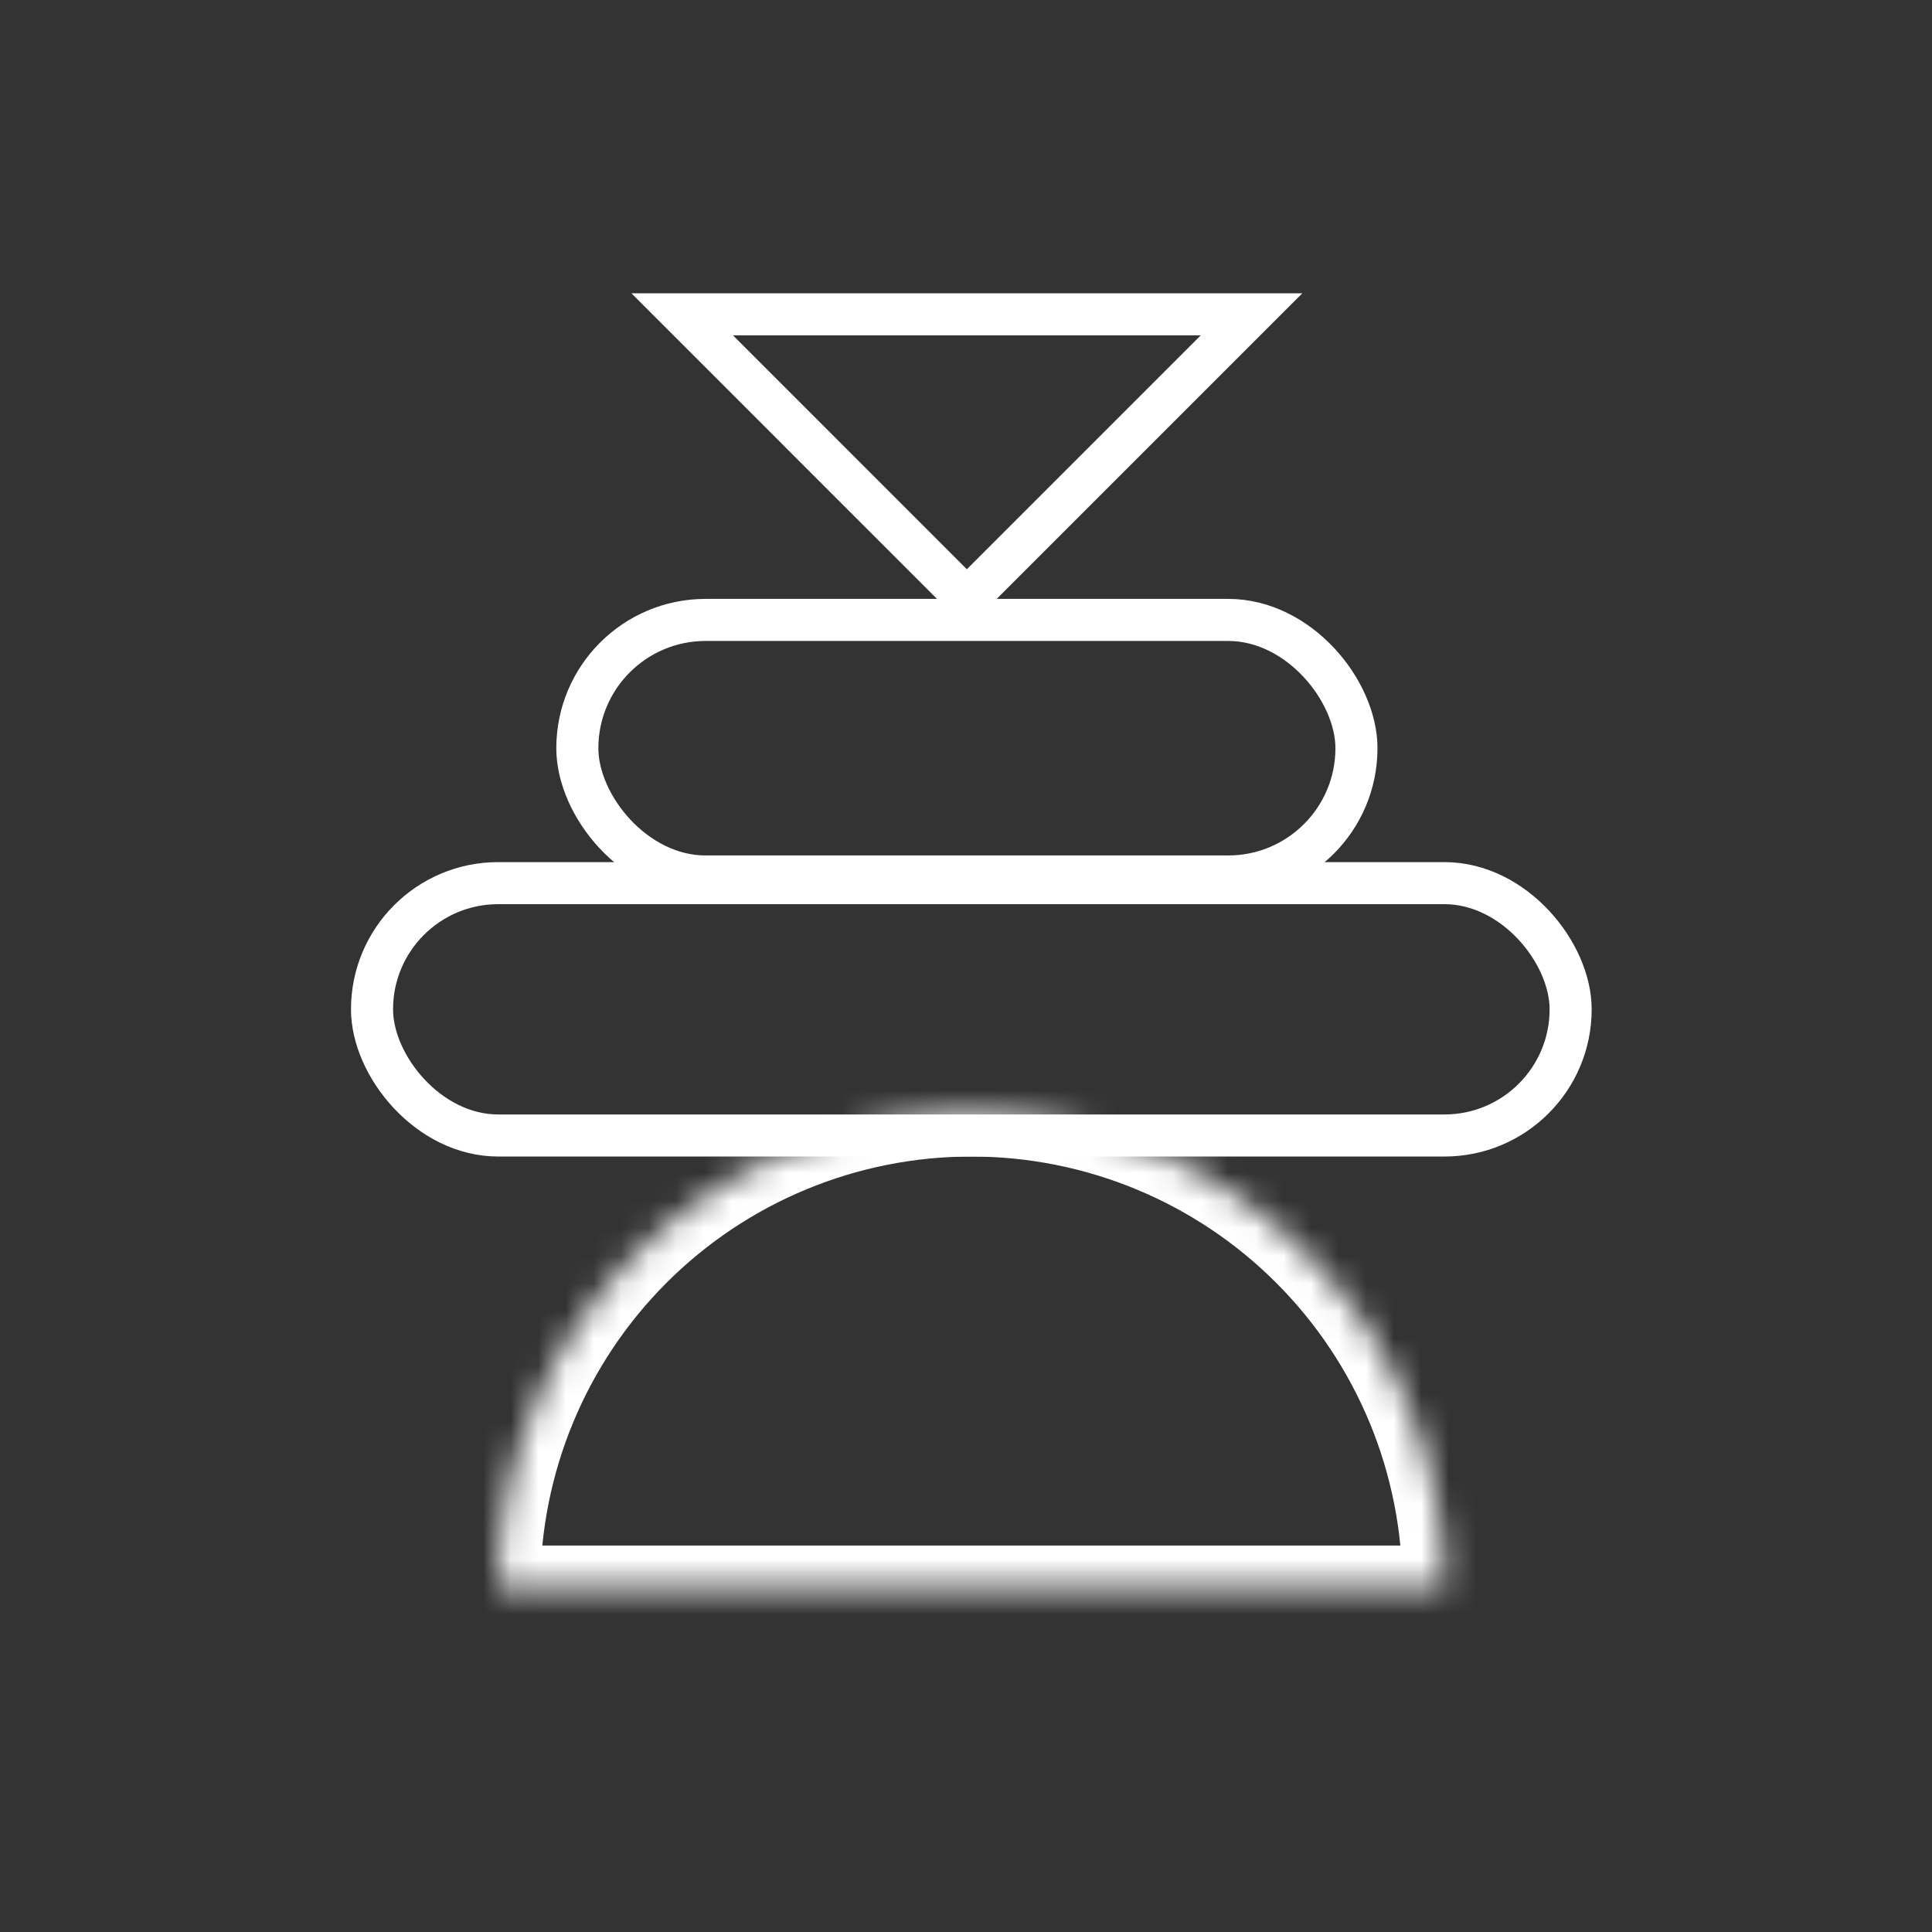
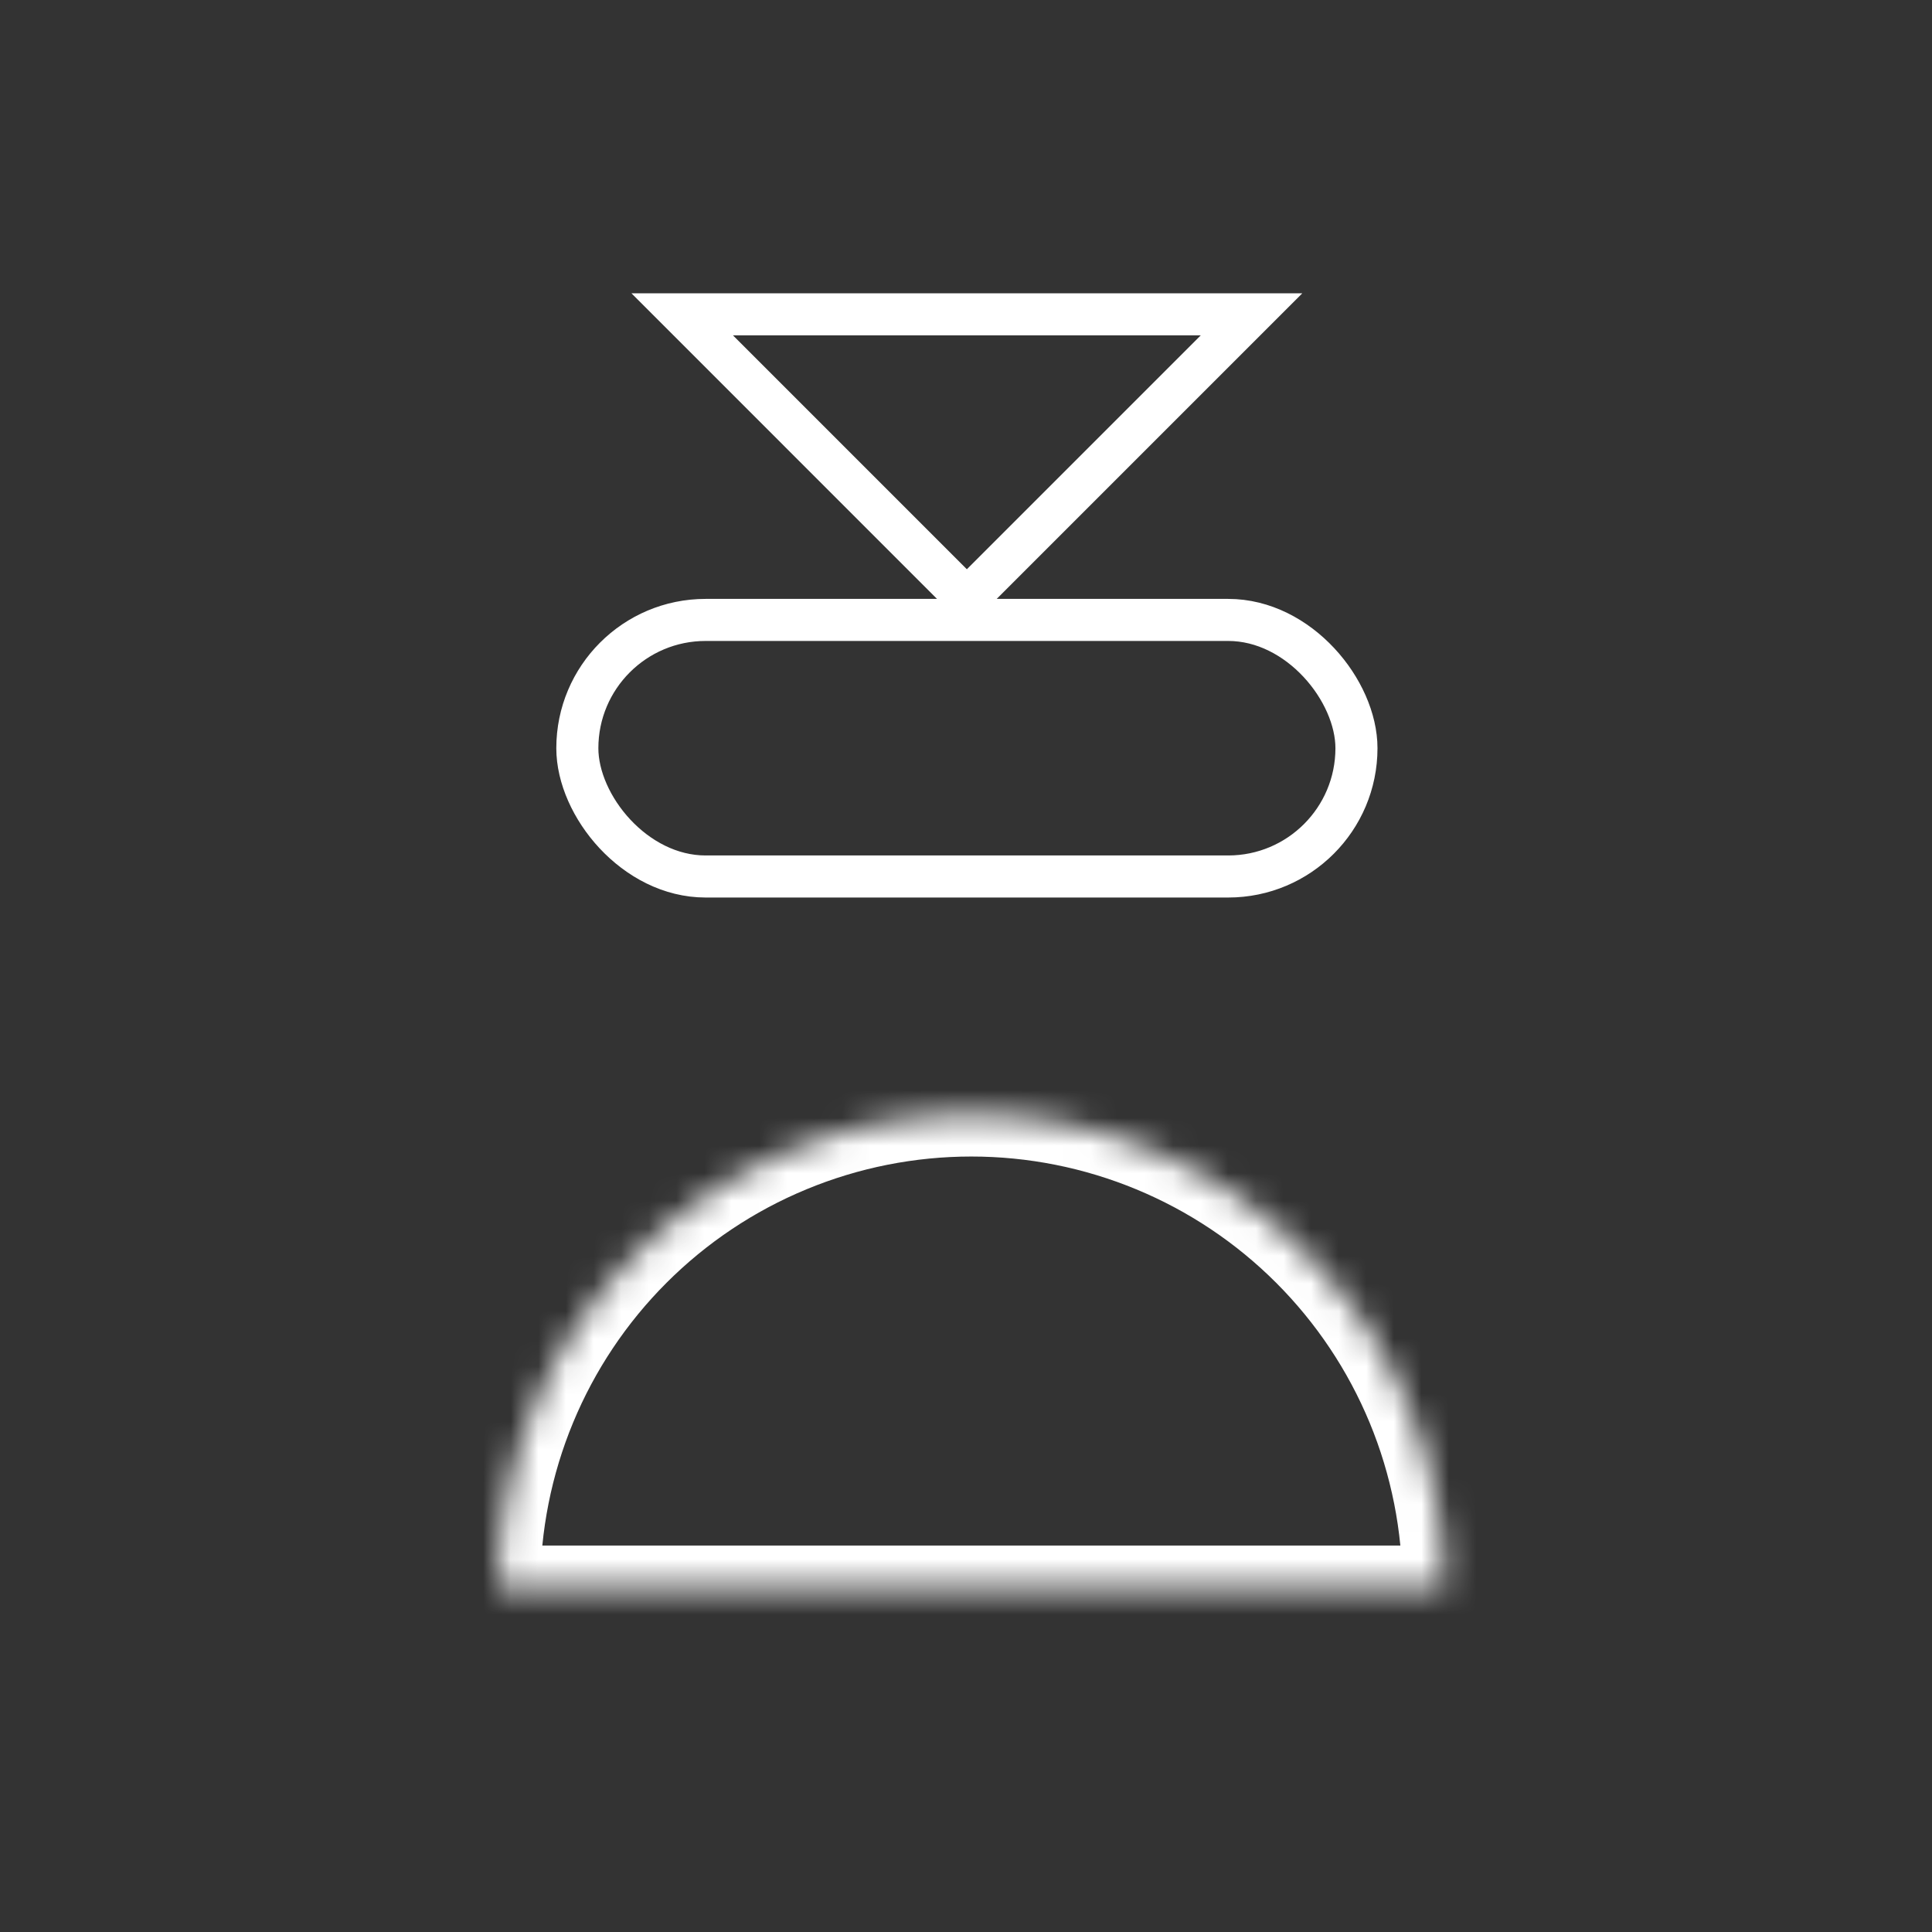
<svg xmlns="http://www.w3.org/2000/svg" width="70" height="70" viewBox="0 0 70 70" fill="none">
  <rect x="0" y="0" width="70" height="70" fill="#333333" stroke="none" />
  <g clip-path="url(#clip0_7286_124000)">
    <mask id="path-1-inside-1_7286_124000" fill="white">
      <path d="M52.336 57.522C52.336 55.27 51.893 53.041 51.032 50.961C50.17 48.882 48.907 46.992 47.315 45.4C45.724 43.808 43.834 42.545 41.754 41.684C39.674 40.822 37.445 40.379 35.194 40.379C32.942 40.379 30.713 40.822 28.633 41.684C26.553 42.545 24.664 43.808 23.072 45.4C21.48 46.992 20.217 48.882 19.356 50.961C18.494 53.041 18.051 55.27 18.051 57.522L35.194 57.522H52.336Z" />
    </mask>
    <path d="M52.336 57.522C52.336 55.27 51.893 53.041 51.032 50.961C50.17 48.882 48.907 46.992 47.315 45.4C45.724 43.808 43.834 42.545 41.754 41.684C39.674 40.822 37.445 40.379 35.194 40.379C32.942 40.379 30.713 40.822 28.633 41.684C26.553 42.545 24.664 43.808 23.072 45.4C21.48 46.992 20.217 48.882 19.356 50.961C18.494 53.041 18.051 55.27 18.051 57.522L35.194 57.522H52.336Z" stroke="white" stroke-width="3.048" mask="url(#path-1-inside-1_7286_124000)" />
    <path d="M24.718 11.389L45.345 11.389L35.031 21.703L24.718 11.389Z" stroke="white" stroke-width="1.524" />
    <rect x="20.918" y="22.461" width="28.229" height="9.296" rx="4.648" stroke="white" stroke-width="1.524" />
-     <rect x="13.479" y="31.998" width="43.428" height="9.143" rx="4.571" stroke="white" stroke-width="1.524" />
  </g>
  <defs>
    <clipPath id="clip0_7286_124000">
      <rect width="68.571" height="68.571" fill="white" transform="translate(0.527 0.762)" />
    </clipPath>
  </defs>
</svg>